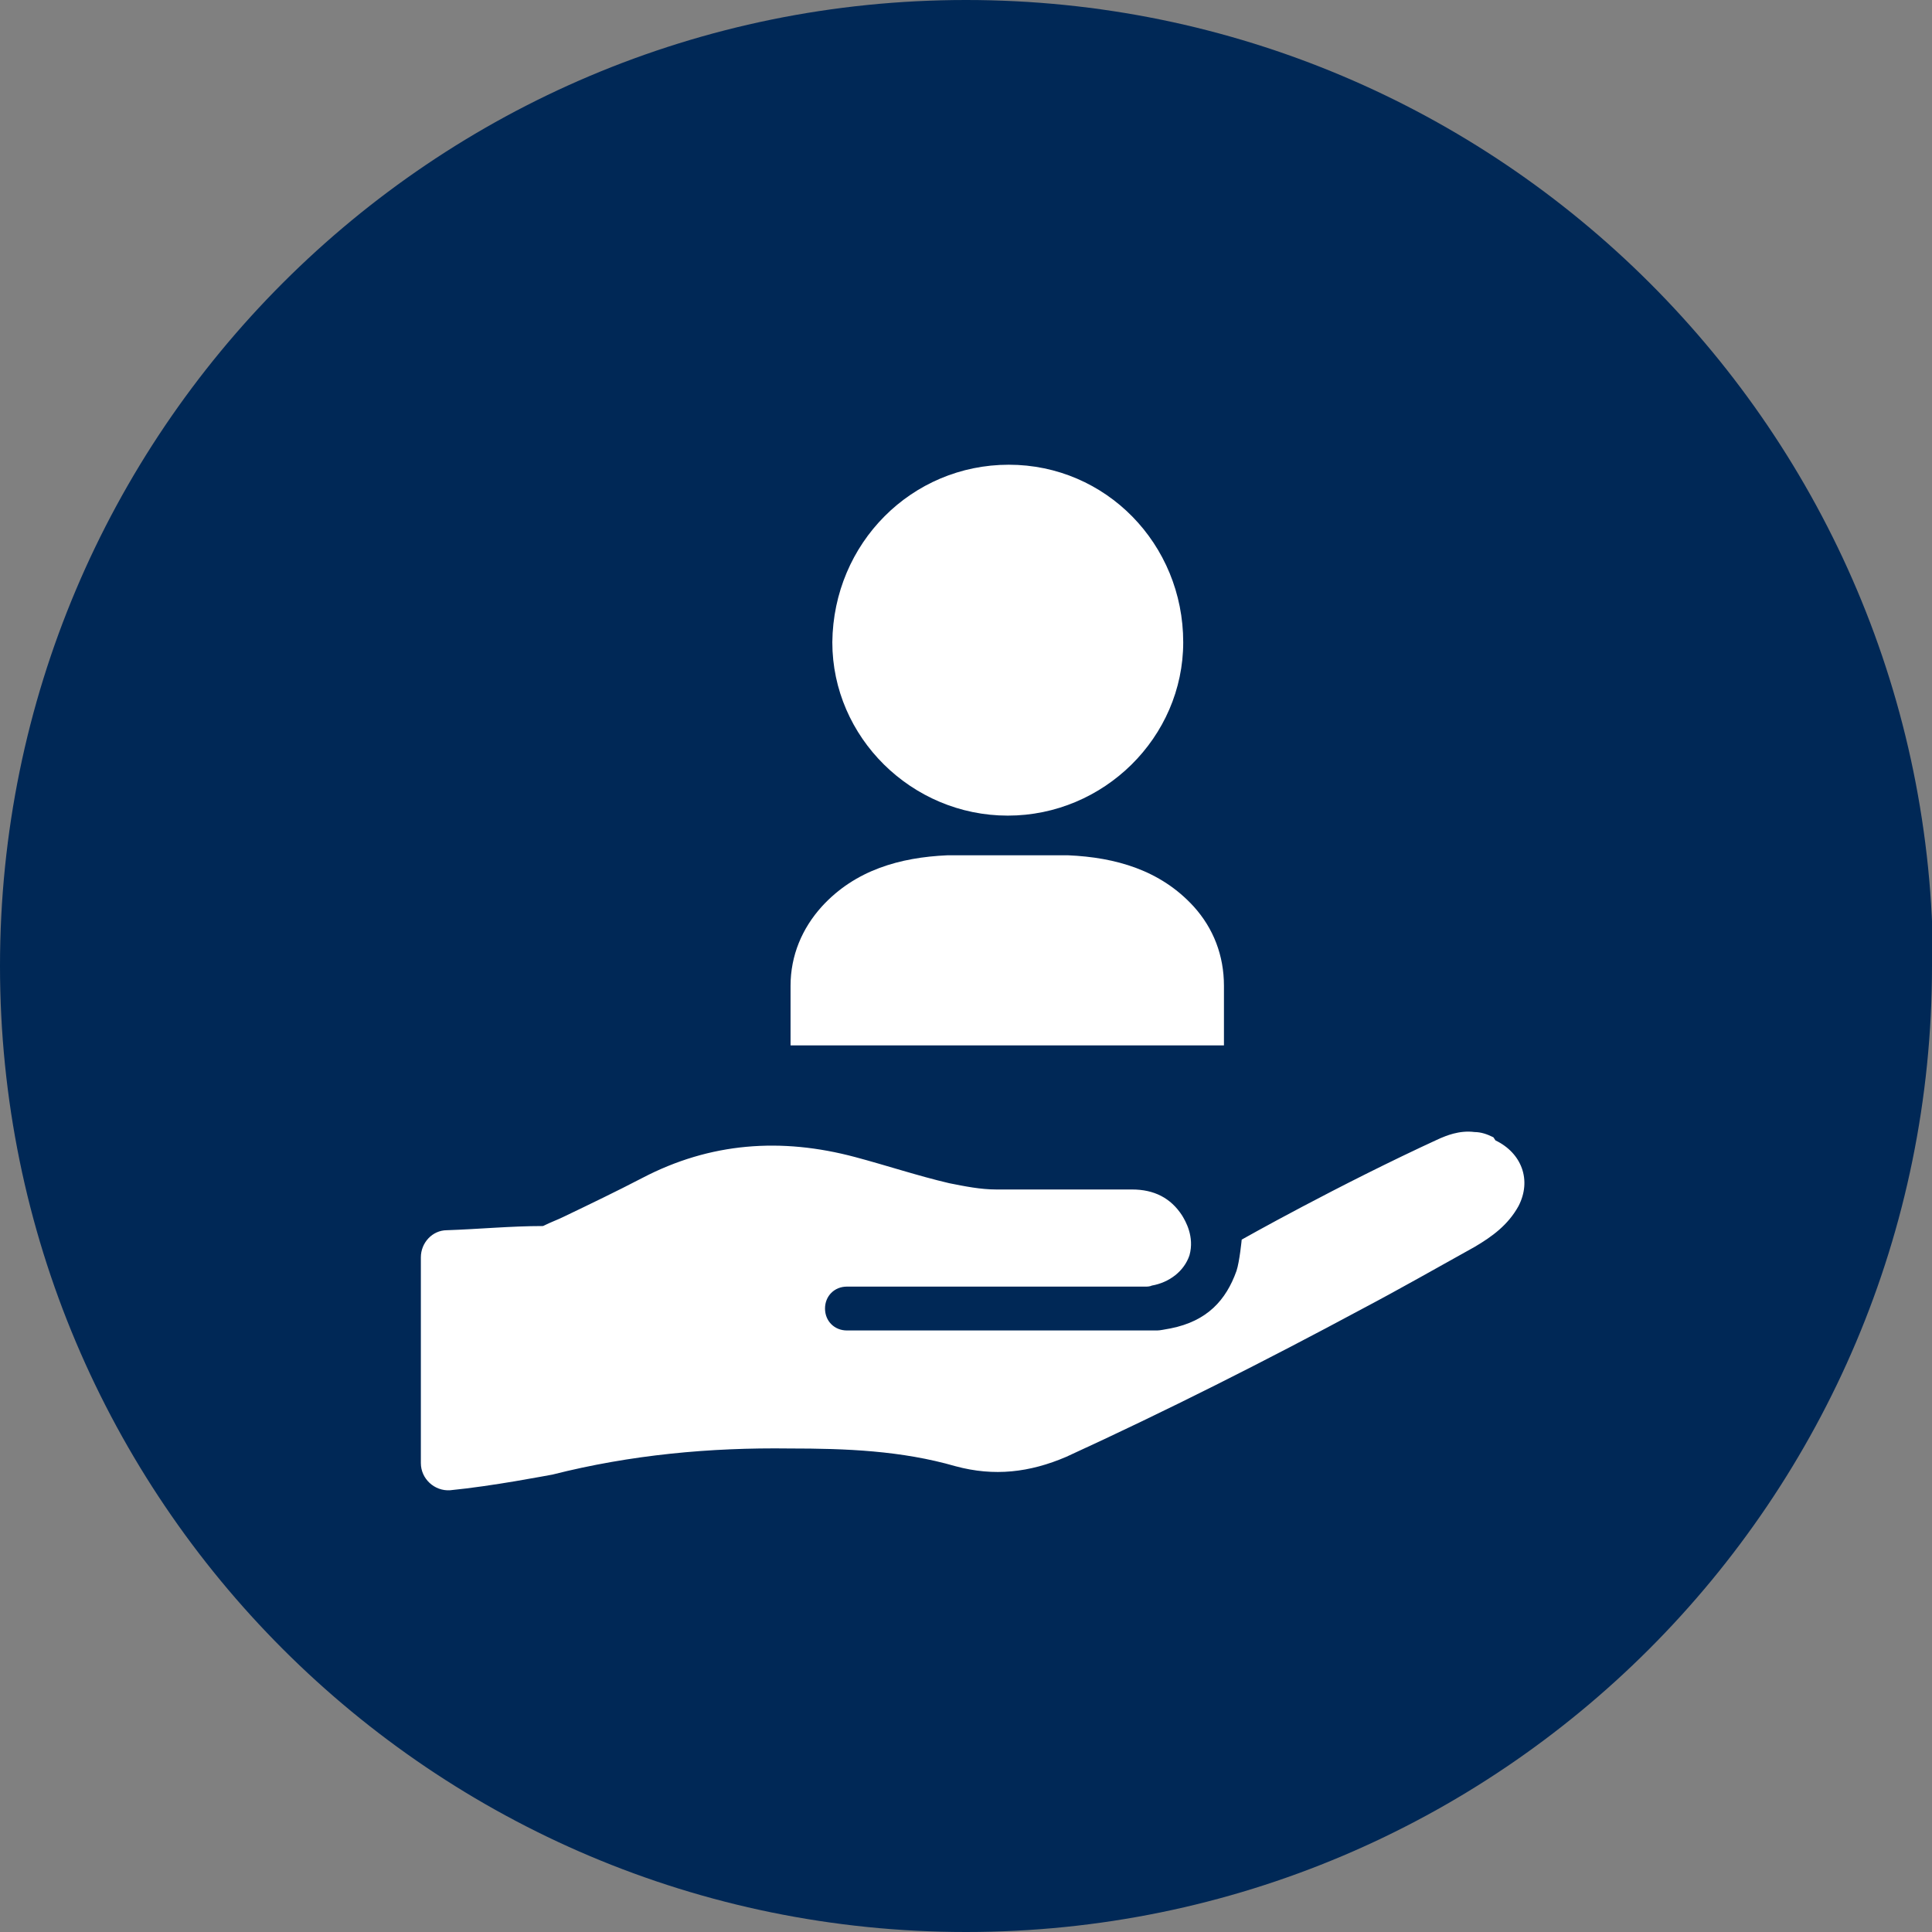
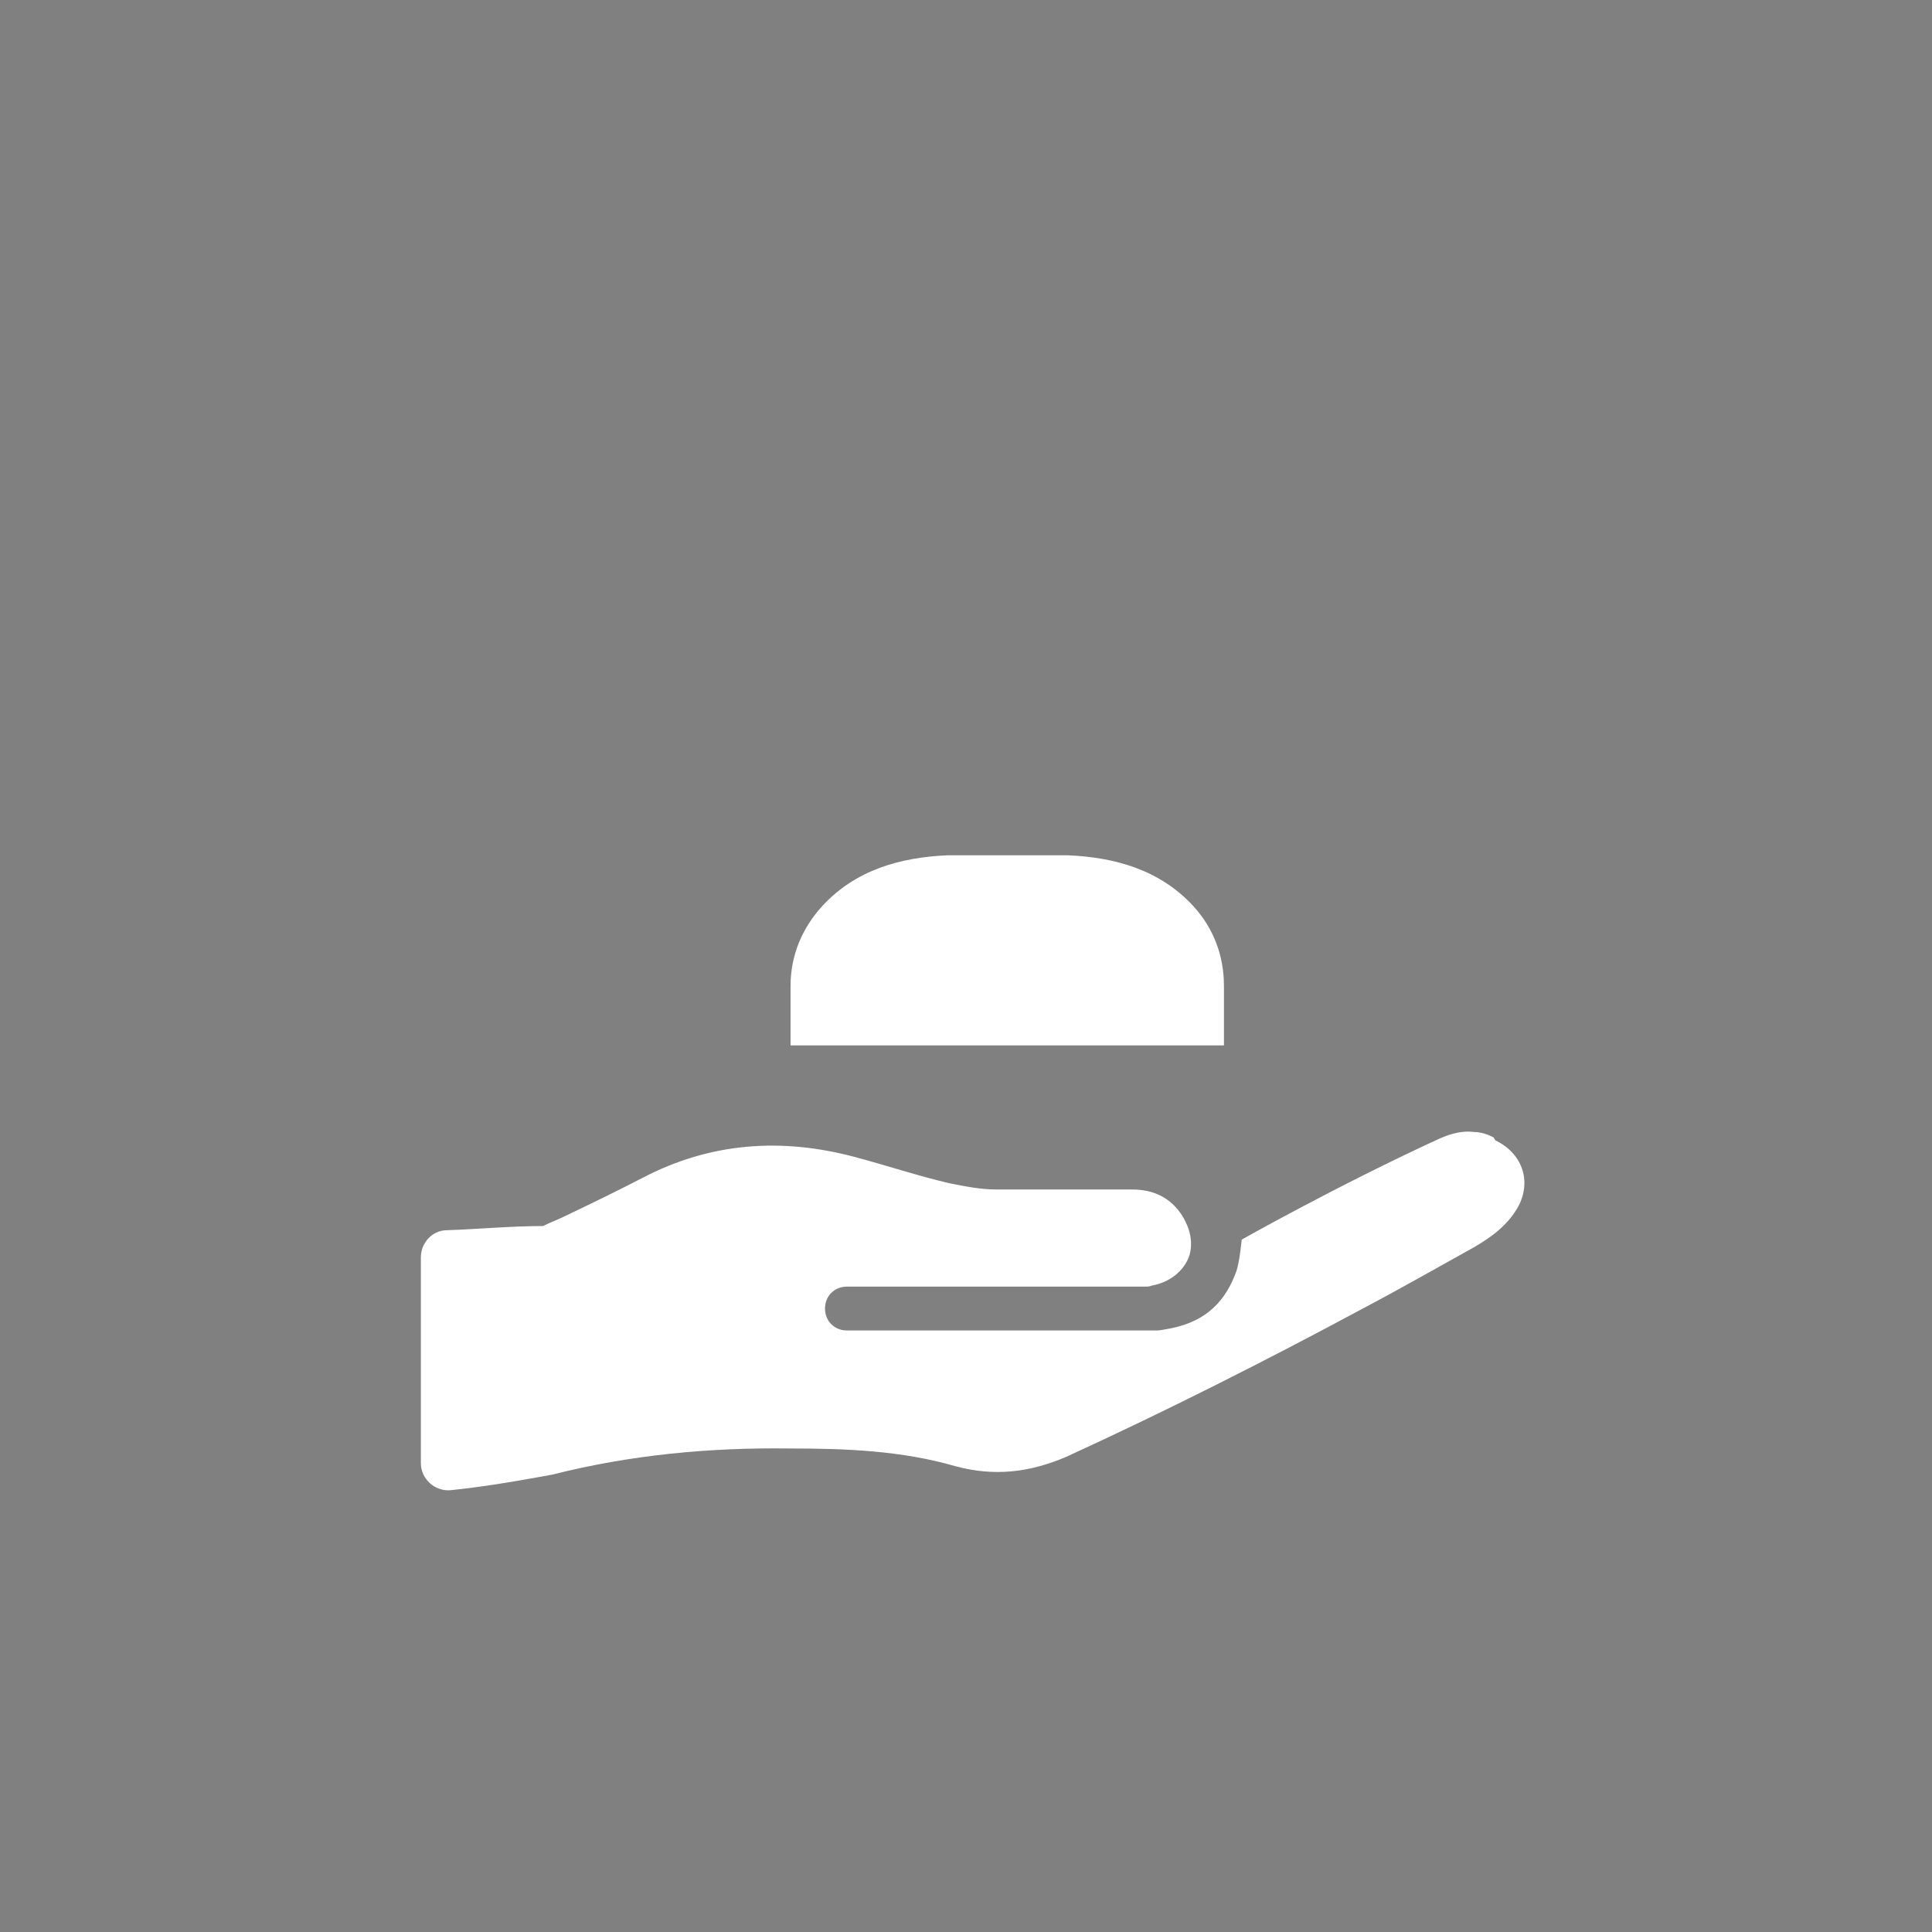
<svg xmlns="http://www.w3.org/2000/svg" id="Layer_1" viewBox="0 0 18.5 18.5">
  <rect x="0" y="0" width="18.5" height="18.5" fill="#808080" stroke="none" />
  <defs>
    <style>
      .cls-1 {
        fill: #002856;
        fill-rule: evenodd;
      }

      .cls-2 {
        fill: #fff;
      }
    </style>
  </defs>
-   <path class="cls-1" d="M18.51,9.25C18.51,4.14,14.36,0,9.25,0S0,4.14,0,9.25s4.14,9.25,9.25,9.25,9.25-4.14,9.25-9.25" />
  <path class="cls-2" d="M14.3,10.89c-.06-.03-.12-.05-.18-.05-.15-.02-.28.04-.33.06-.98.45-1.9.97-1.9.97,0,0-.02.21-.05.3-.1.28-.28.48-.63.55-.06.01-.1.02-.13.02h-2.97c-.12,0-.21-.09-.21-.21s.09-.21.21-.21h2.87s.03,0,.05-.01c.17-.03.31-.14.36-.29.05-.18-.04-.33-.07-.38-.11-.17-.27-.25-.48-.25-.43,0-.87,0-1.3,0-.15,0-.3-.03-.45-.06-.3-.07-.6-.17-.9-.25-.71-.19-1.39-.14-2.04.2-.25.13-.5.25-.75.37-.06.03-.12.05-.2.09,0-.12,0,.1,0,0-.31,0-.62.03-.92.04-.14,0-.25.12-.25.26v1.97c0,.15.13.27.28.26.41-.04.92-.14.98-.15.75-.19,1.51-.26,2.27-.25.54,0,1.07.02,1.59.17.37.1.71.06,1.06-.09.96-.44,1.91-.92,2.84-1.42.36-.19.71-.39,1.07-.59.17-.1.32-.21.42-.39.13-.25.03-.51-.22-.63" />
  <g>
-     <path class="cls-2" d="M9.65,7.81c.92,0,1.68-.75,1.68-1.66,0-.94-.74-1.7-1.67-1.7-.93,0-1.68.75-1.69,1.7,0,.91.76,1.66,1.68,1.66" />
    <path class="cls-2" d="M11.72,10.01c0-.25,0-.46,0-.57,0-.29-.1-.55-.29-.76-.32-.35-.75-.47-1.2-.49-.19,0-.38,0-.58,0-.19,0-.38,0-.58,0-.45.02-.88.14-1.2.49-.19.21-.3.47-.3.76v.57h4.15Z" />
  </g>
</svg>